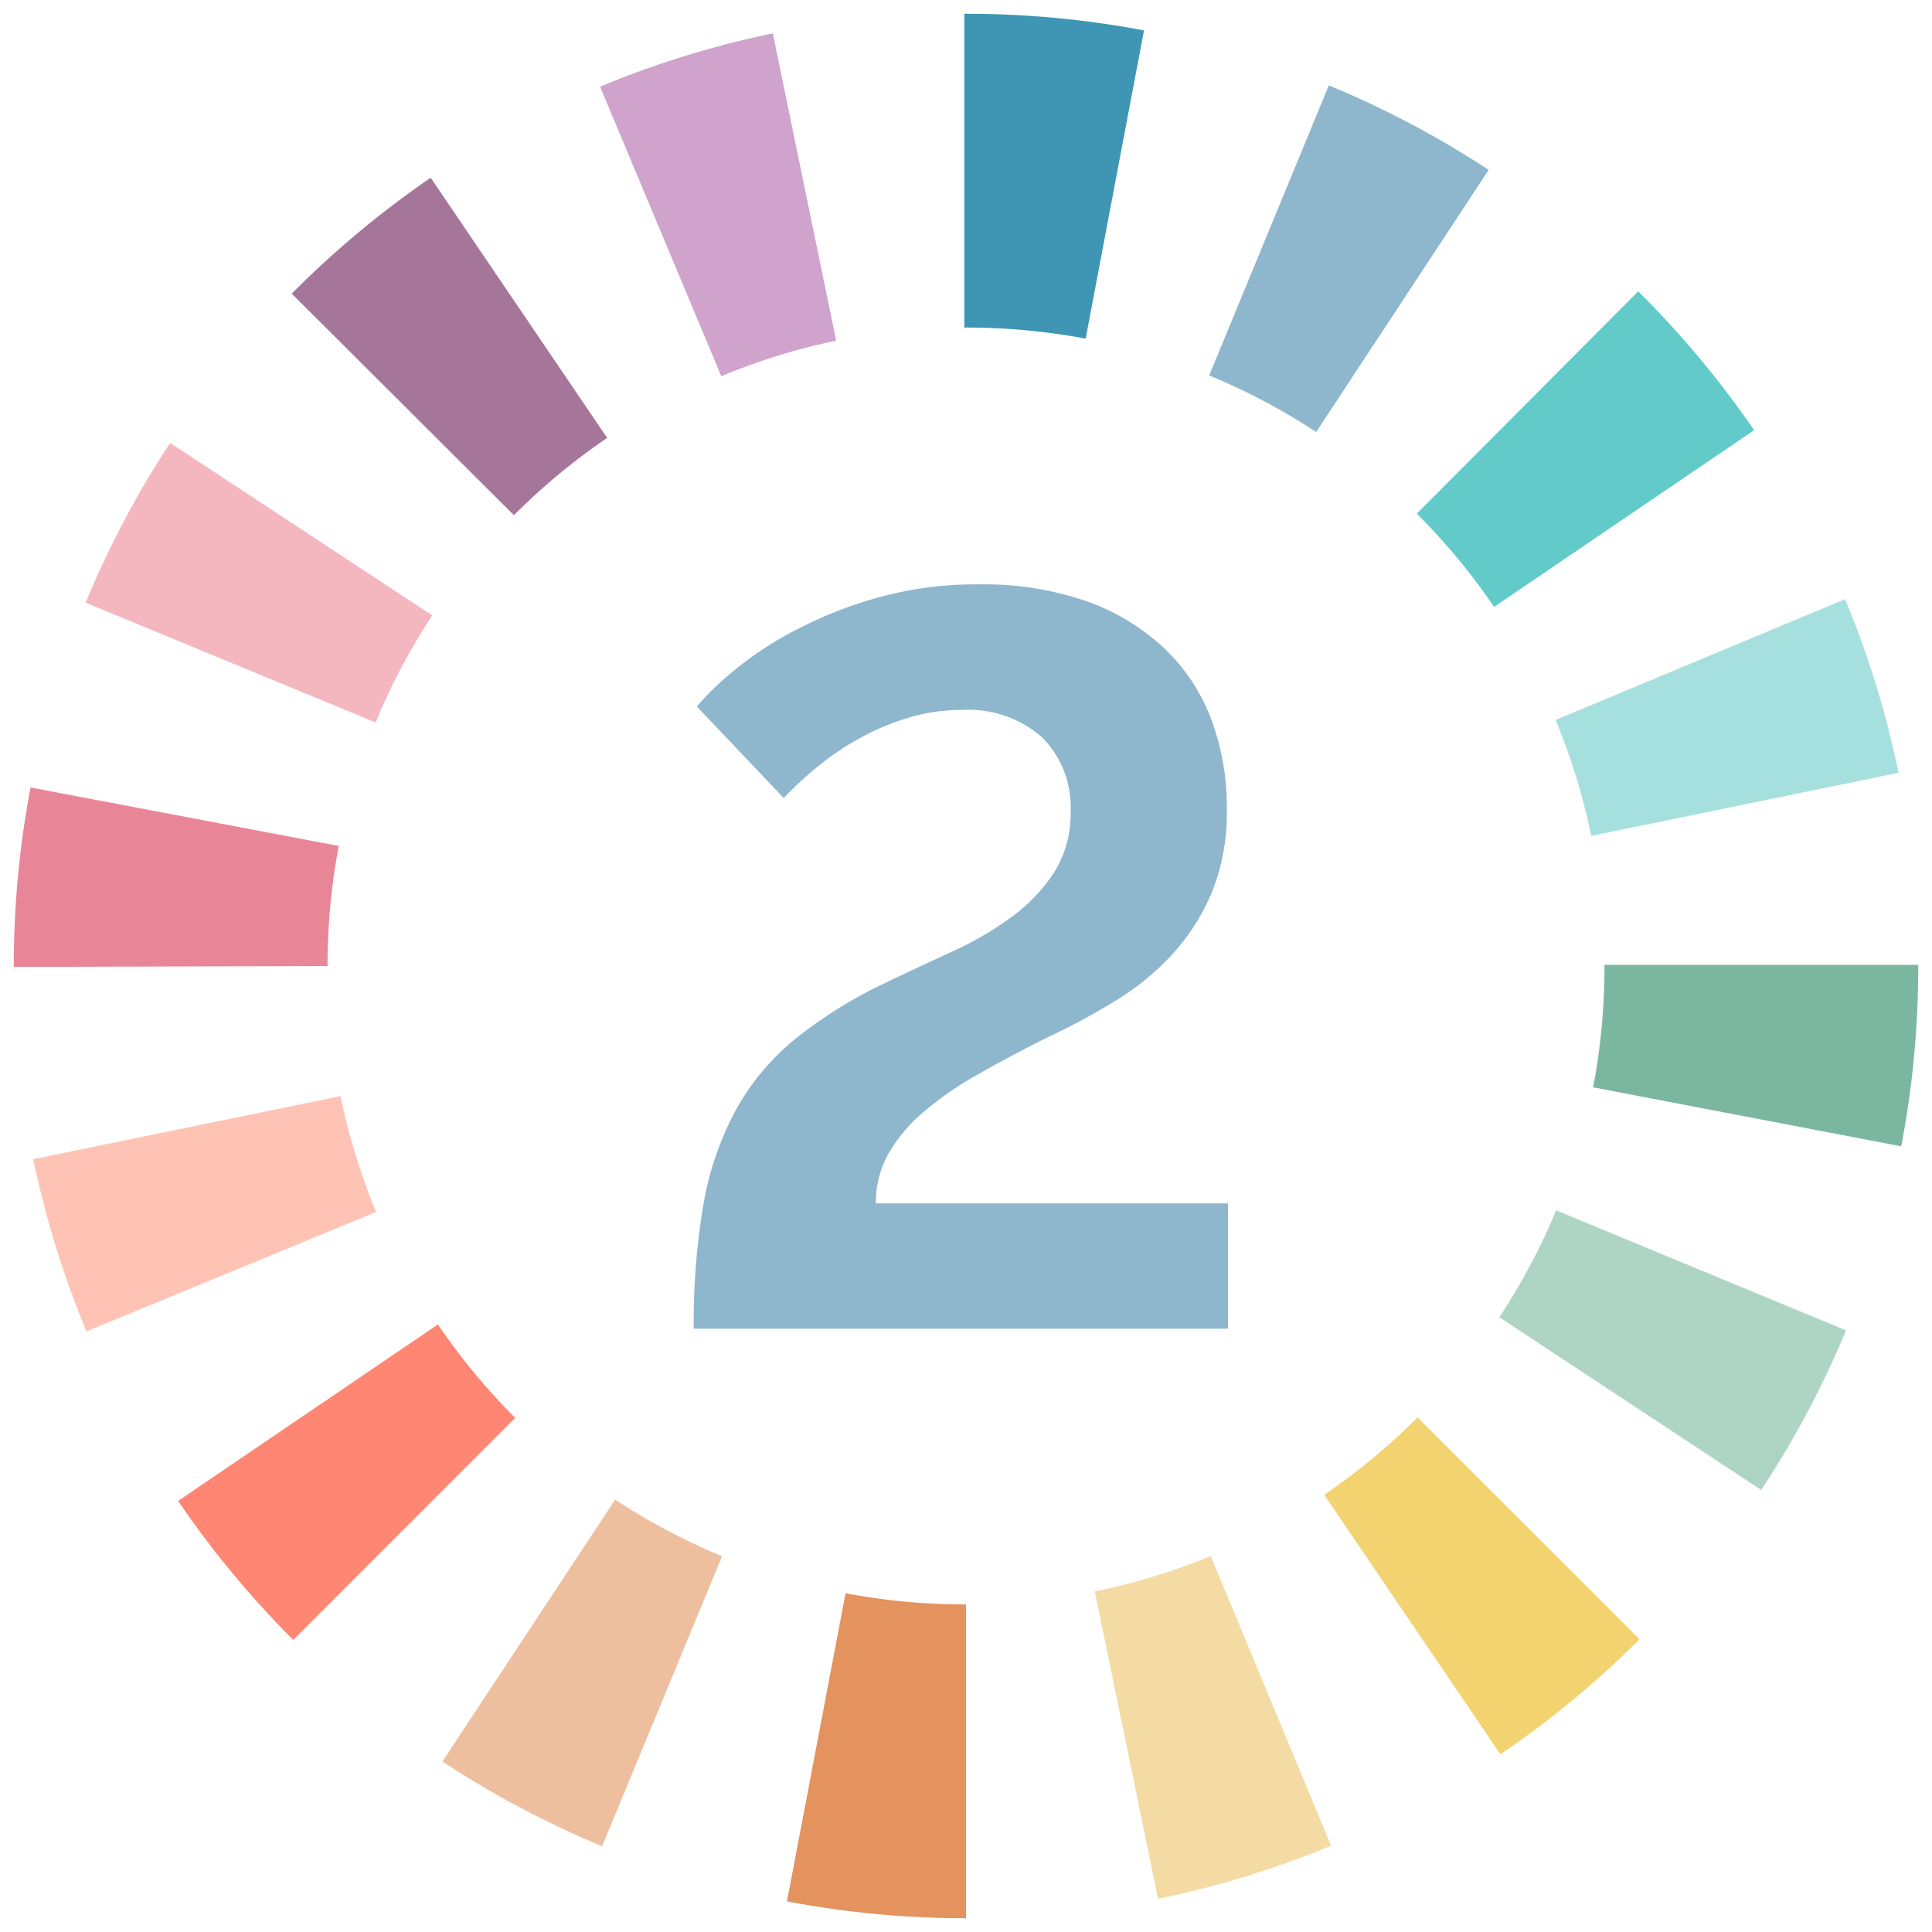
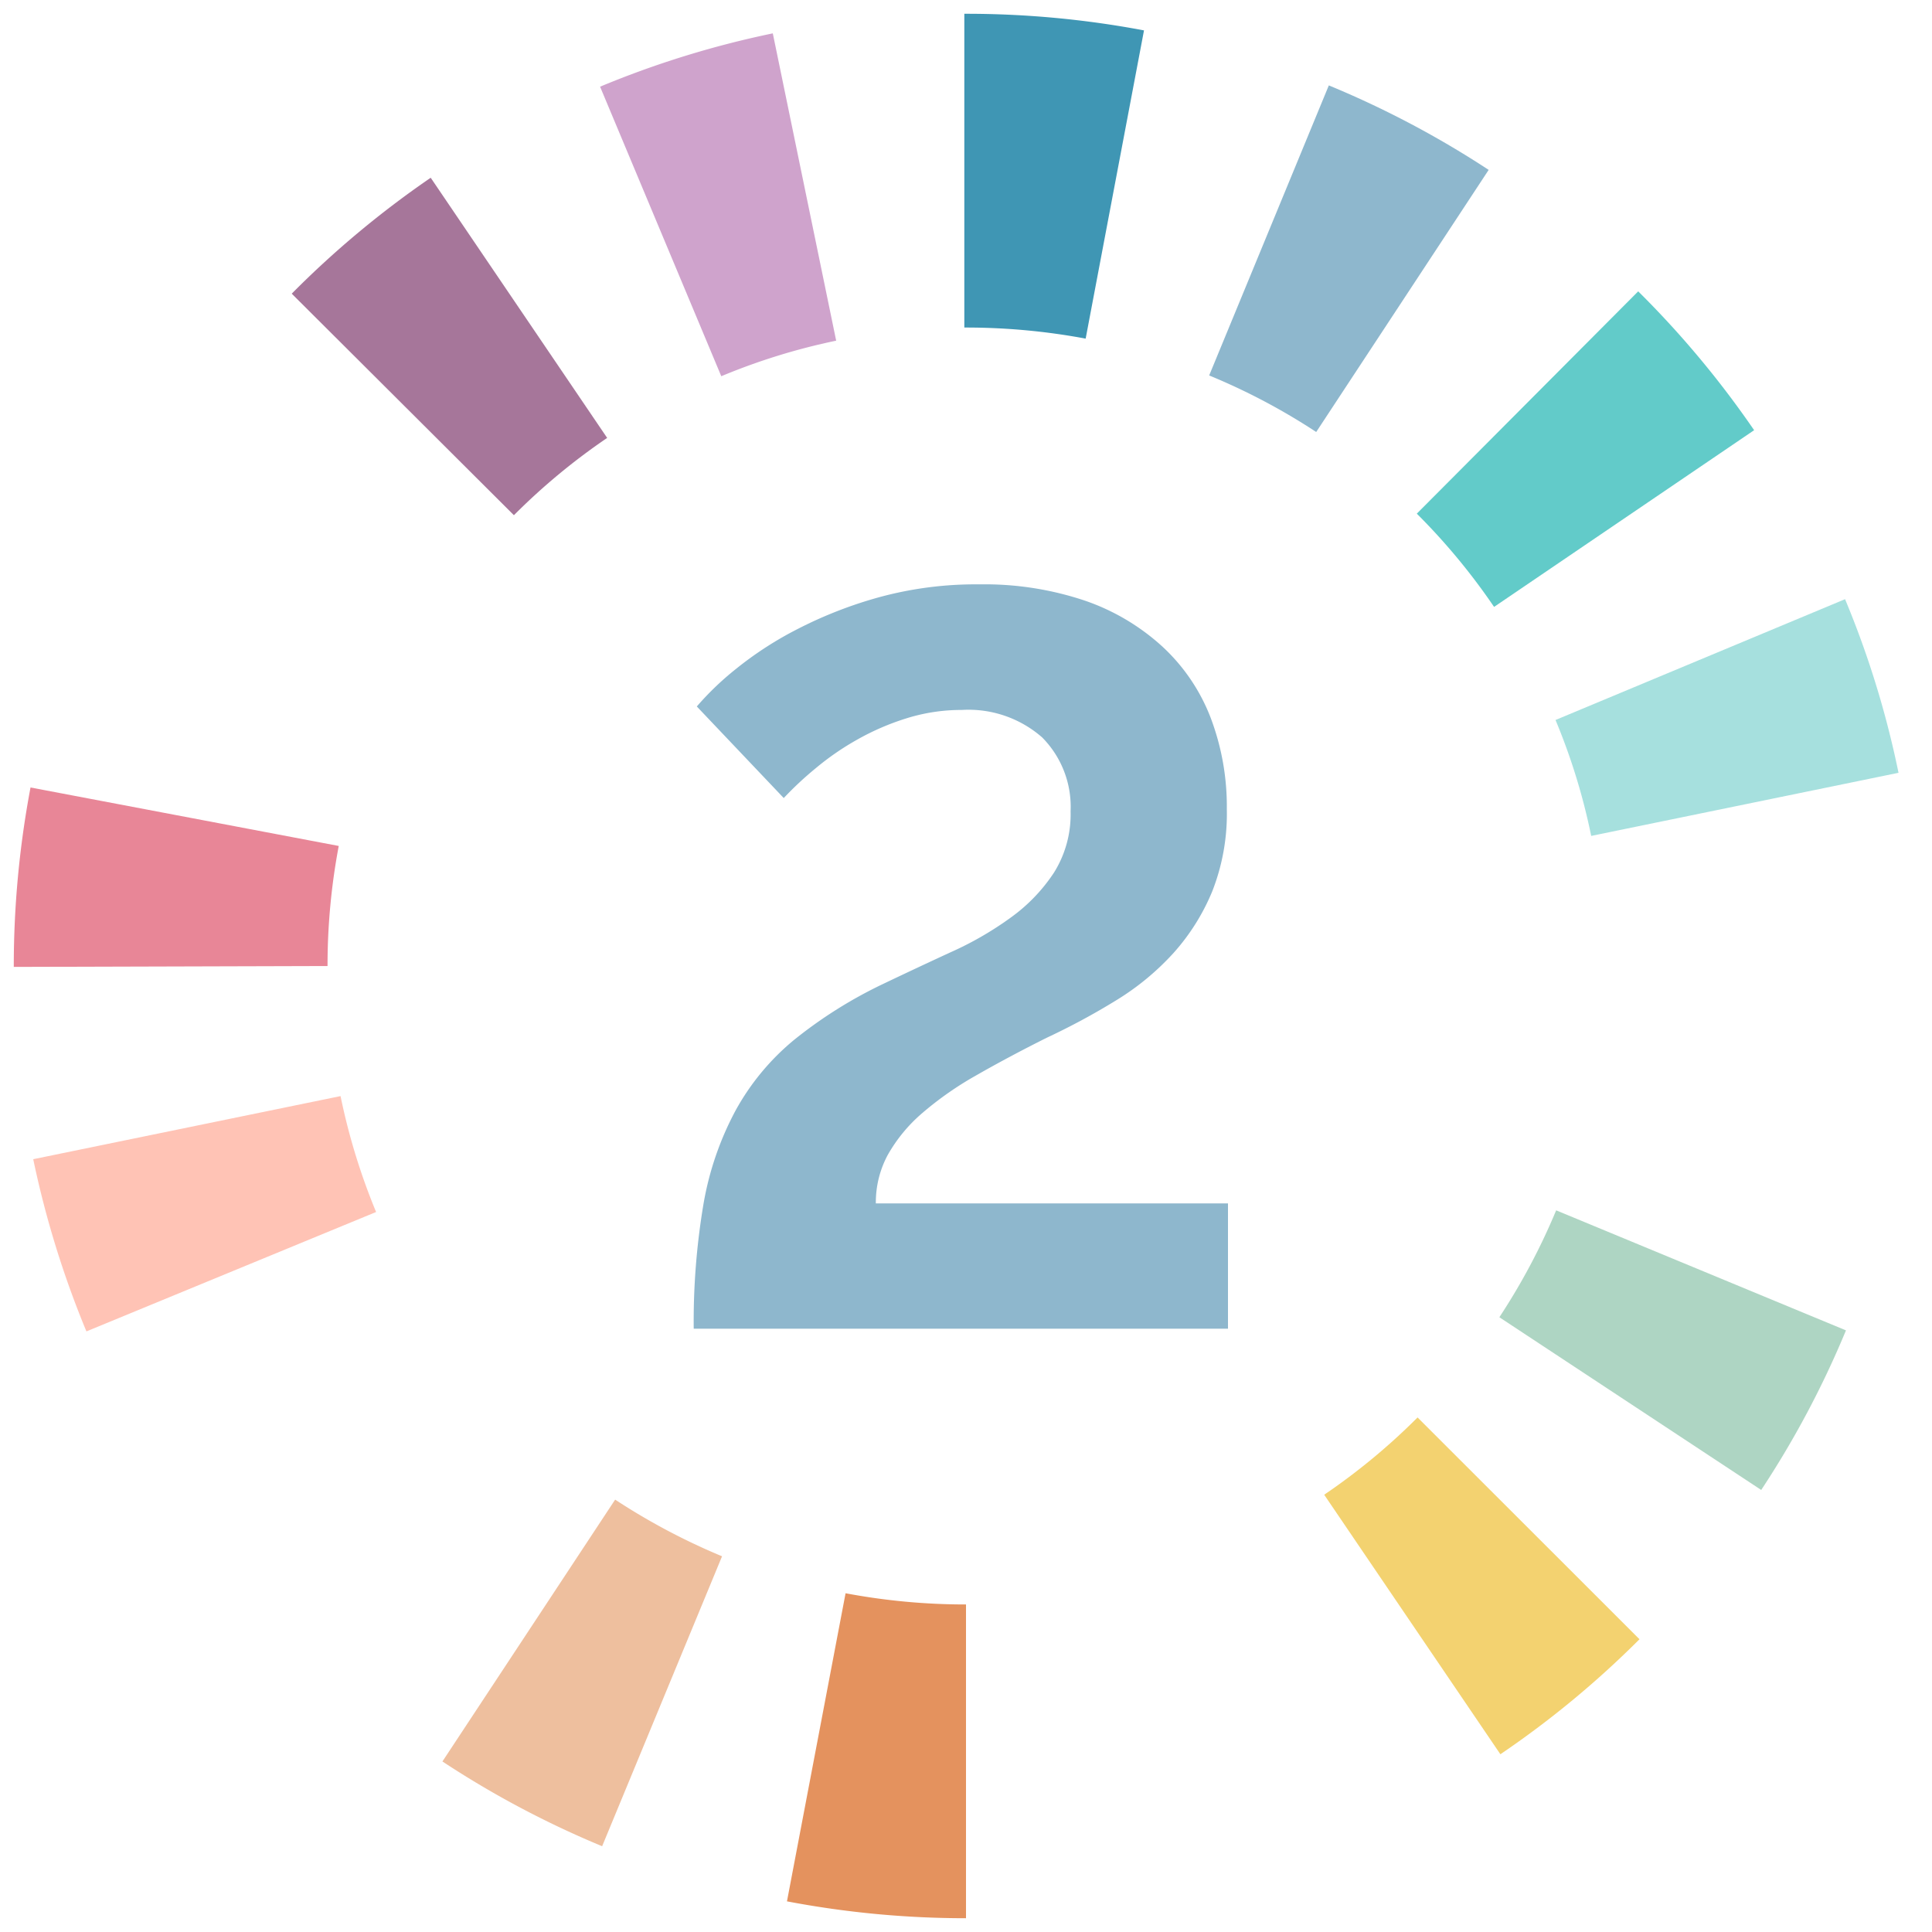
<svg xmlns="http://www.w3.org/2000/svg" id="Layer_1" data-name="Layer 1" viewBox="0 0 150 150">
  <defs>
    <style>.cls-1{fill:#e4925e;}.cls-2{fill:#f4dba4;}.cls-3{fill:#eebf9e;}.cls-4{fill:#f3d270;}.cls-5{fill:#ff8672;}.cls-6{fill:#aed5c3;}.cls-7{fill:#ffc3b5;}.cls-8{fill:#7bb6a1;}.cls-9{fill:#e88697;}.cls-10{fill:#a6e0de;}.cls-11{fill:#f4b6bf;}.cls-12{fill:#62cbc9;}.cls-13{fill:#a6769a;}.cls-14{fill:#8eb7cd;}.cls-15{fill:#cfa3cc;}.cls-16{fill:#3f96b4;}</style>
  </defs>
  <title>Artboard 2</title>
  <path class="cls-1" d="M75,148.93h0a74.22,74.22,0,0,1-13.9-1.31l4.55-23.92a50.28,50.28,0,0,0,9.35.87Z" />
-   <path class="cls-2" d="M89.91,147.42,85,123.56a49.44,49.44,0,0,0,9-2.75l9.34,22.49A72.52,72.52,0,0,1,89.91,147.42Z" />
  <path class="cls-3" d="M46.75,143.34a74,74,0,0,1-12.4-6.58l13.41-20.33a50.32,50.32,0,0,0,8.3,4.4Z" />
  <path class="cls-4" d="M116.49,136.2l-13.68-20.15a49.55,49.55,0,0,0,7.25-6l17.23,17.22A73.9,73.9,0,0,1,116.49,136.2Z" />
-   <path class="cls-5" d="M22.77,127.32a73.82,73.82,0,0,1-8.94-10.79L34,102.83a49.55,49.55,0,0,0,6,7.25Z" />
  <path class="cls-6" d="M136.74,115.68l-20.33-13.41a50,50,0,0,0,4.41-8.3l22.5,9.32A73.49,73.49,0,0,1,136.74,115.68Z" />
  <path class="cls-7" d="M6.71,103.37A74.9,74.9,0,0,1,2.58,90l23.86-4.9a49.47,49.47,0,0,0,2.76,9Z" />
-   <path class="cls-8" d="M147.61,89l-23.92-4.58a49.58,49.58,0,0,0,.88-9.37v-.14h24.36V75A73.92,73.92,0,0,1,147.61,89Z" />
  <path class="cls-9" d="M1.07,75.07V75a74.63,74.63,0,0,1,1.3-13.86L26.3,65.68A50,50,0,0,0,25.43,75Z" />
  <path class="cls-10" d="M123.54,64.9a48.49,48.49,0,0,0-2.77-9l22.48-9.38A73.14,73.14,0,0,1,147.4,60Z" />
-   <path class="cls-11" d="M29.16,56.09,6.65,46.79a73.87,73.87,0,0,1,6.56-12.4L33.56,47.78A49.32,49.32,0,0,0,29.16,56.09Z" />
  <path class="cls-12" d="M116,47.12a49.64,49.64,0,0,0-6-7.24l17.19-17.26a74.45,74.45,0,0,1,9,10.78Z" />
  <path class="cls-13" d="M39.9,40,22.65,22.8a74.53,74.53,0,0,1,10.79-9L47.14,34A49.47,49.47,0,0,0,39.9,40Z" />
  <path class="cls-14" d="M102.19,33.54a49.23,49.23,0,0,0-8.31-4.39l9.29-22.52a74.35,74.35,0,0,1,12.41,6.56Z" />
  <path class="cls-15" d="M56,29.21,46.59,6.73A73.89,73.89,0,0,1,60,2.59l4.92,23.86A49,49,0,0,0,56,29.21Z" />
  <path class="cls-16" d="M84.29,26.29A50.49,50.49,0,0,0,75,25.43h-.13l0-24.36H75A74.28,74.28,0,0,1,88.82,2.36Z" />
  <path class="cls-14" d="M53.86,103.16a55,55,0,0,1,.76-9.69,23.87,23.87,0,0,1,2.5-7.27,18.88,18.88,0,0,1,4.54-5.47,35,35,0,0,1,6.91-4.34q2.66-1.27,5.22-2.45a25.78,25.78,0,0,0,4.67-2.69,13.28,13.28,0,0,0,3.37-3.5A8.51,8.51,0,0,0,83.12,63a7.65,7.65,0,0,0-2.21-5.75,8.67,8.67,0,0,0-6.23-2.13,14.26,14.26,0,0,0-4.3.65,19.57,19.57,0,0,0-3.82,1.65,21.13,21.13,0,0,0-3.21,2.21,26.35,26.35,0,0,0-2.5,2.33L54.1,54.85a22.59,22.59,0,0,1,3.06-2.93,27.39,27.39,0,0,1,4.78-3.09,32.93,32.93,0,0,1,6.31-2.46,28.45,28.45,0,0,1,7.8-1,24.44,24.44,0,0,1,8.23,1.28,17.17,17.17,0,0,1,6,3.58A14.69,14.69,0,0,1,94,55.74a19.41,19.41,0,0,1,1.25,7.07,16.48,16.48,0,0,1-1.13,6.39,16.7,16.7,0,0,1-3,4.78,20.24,20.24,0,0,1-4.42,3.66,53.53,53.53,0,0,1-5.43,2.93c-2,1-3.87,2-5.51,2.94a25.9,25.9,0,0,0-4.18,2.93,12.16,12.16,0,0,0-2.65,3.22A7.76,7.76,0,0,0,68,93.43H95.34v9.73Z" />
</svg>